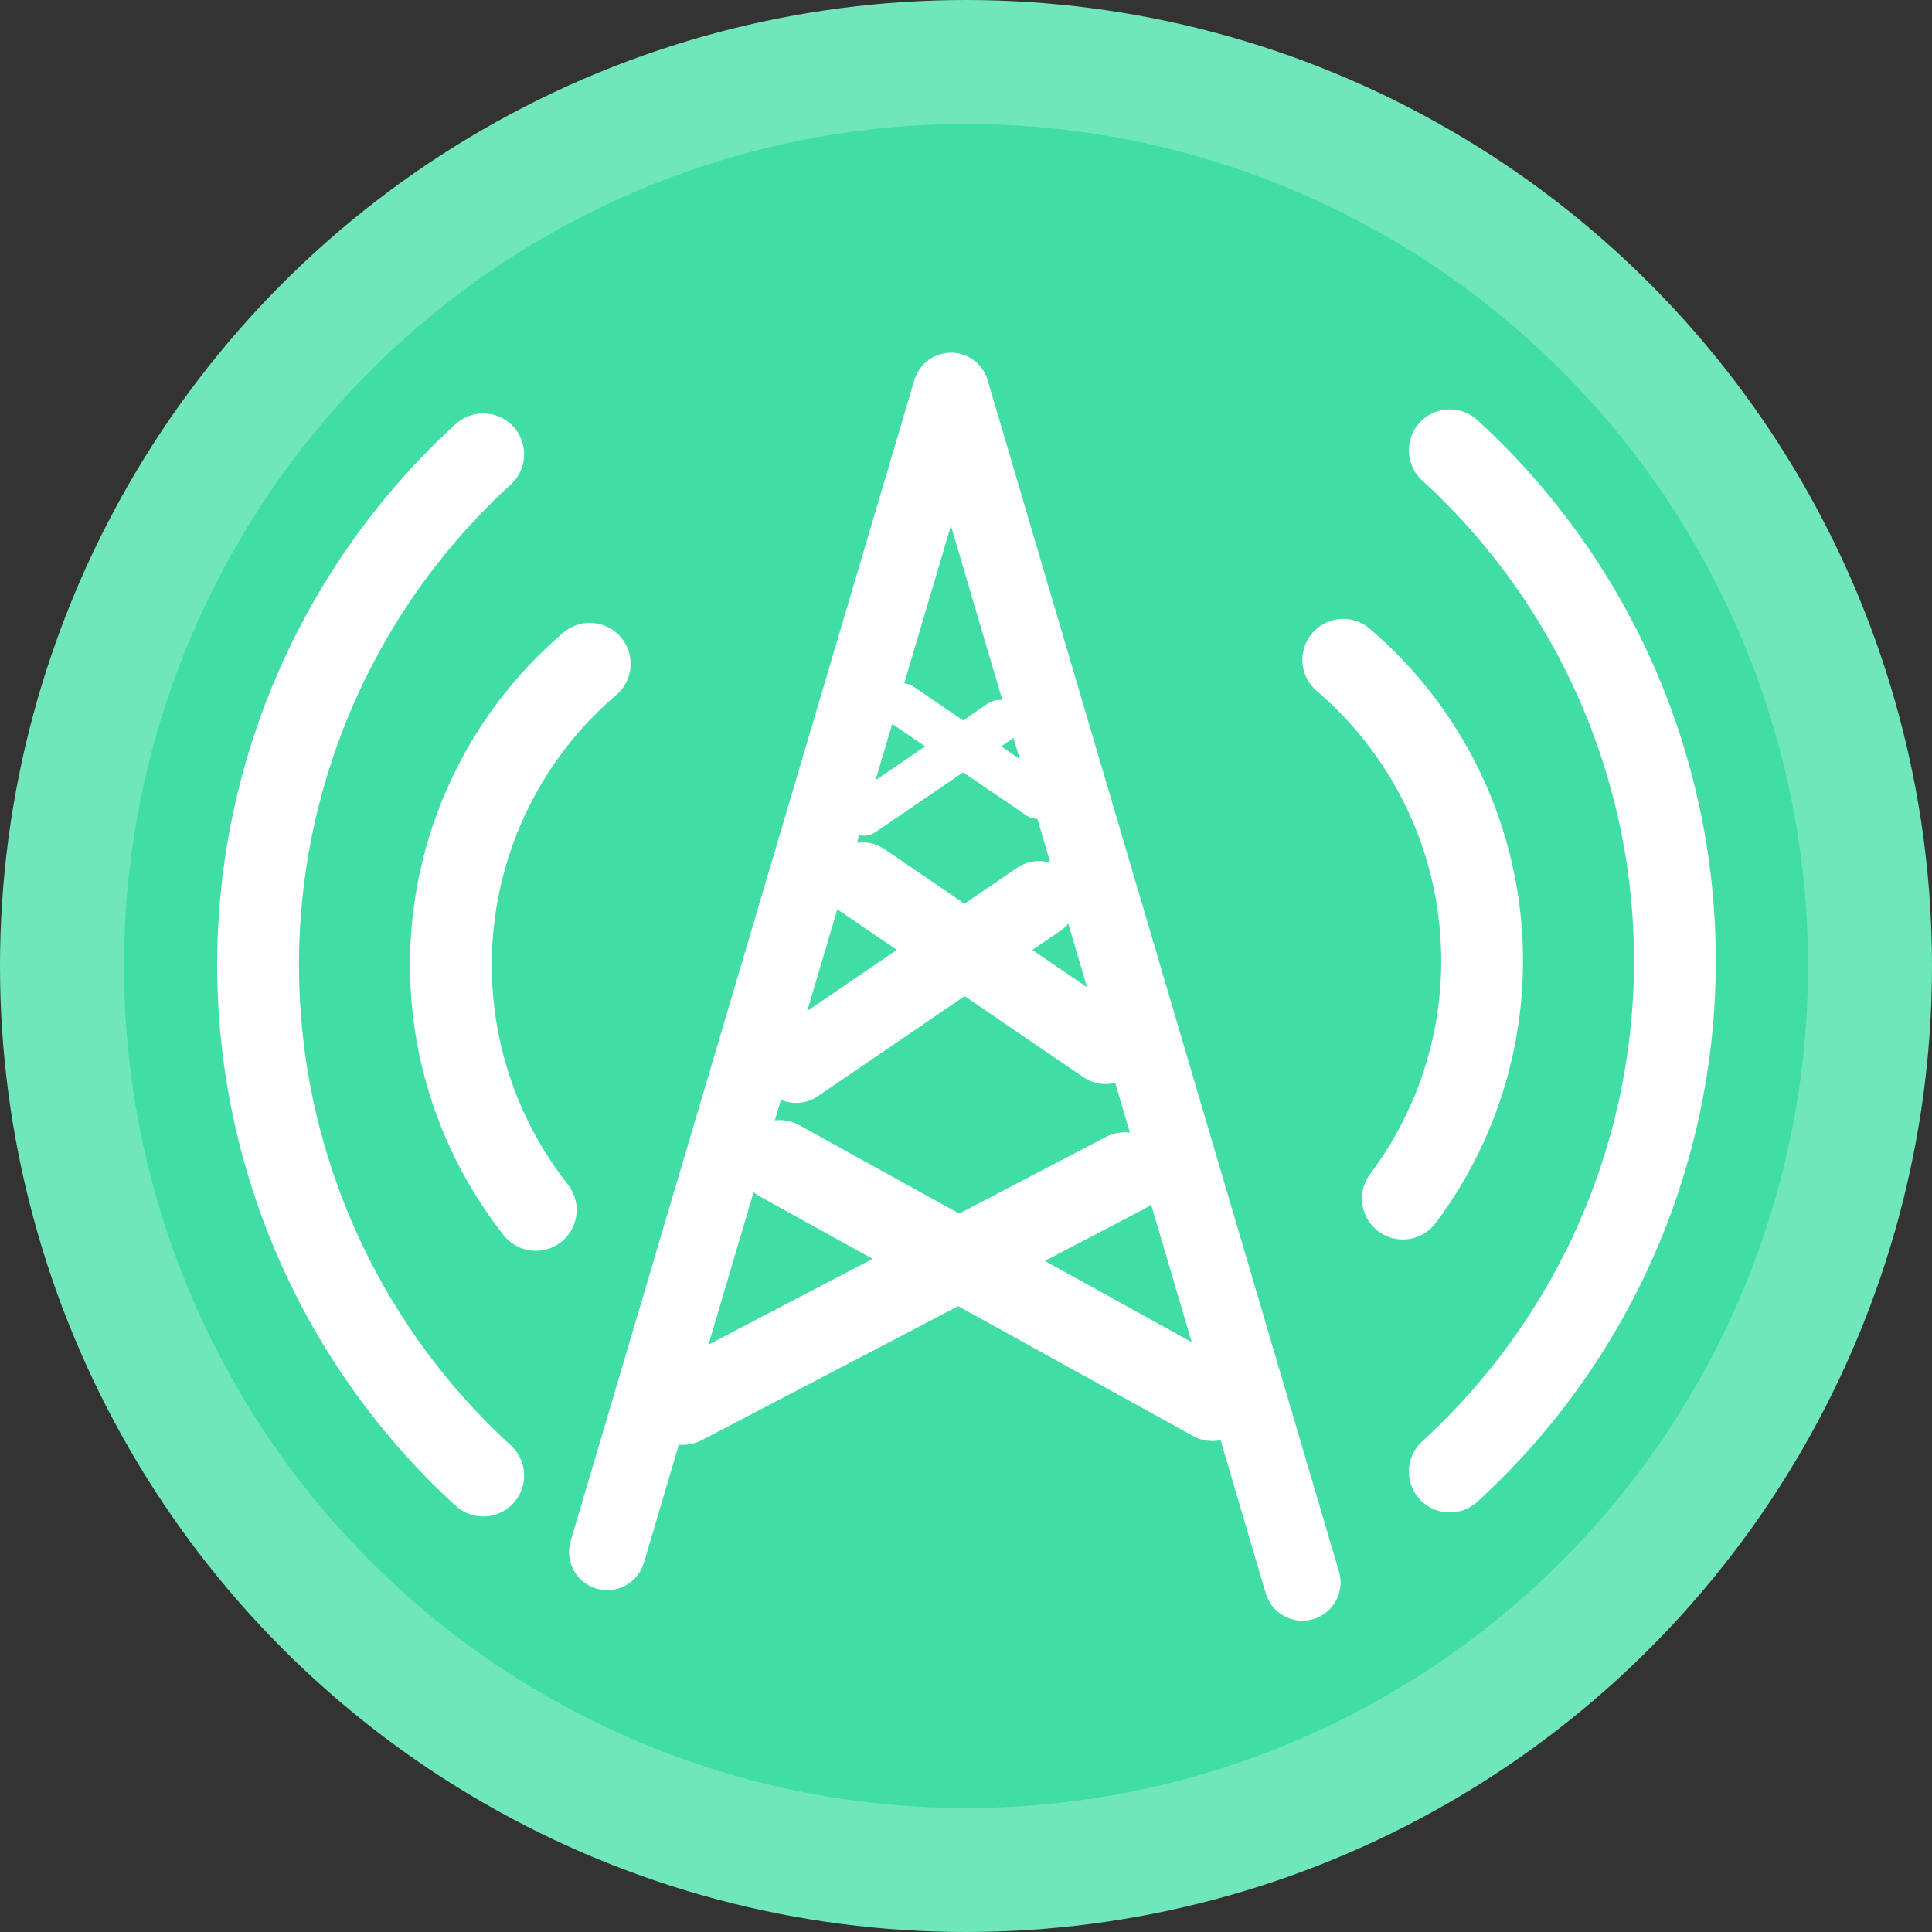
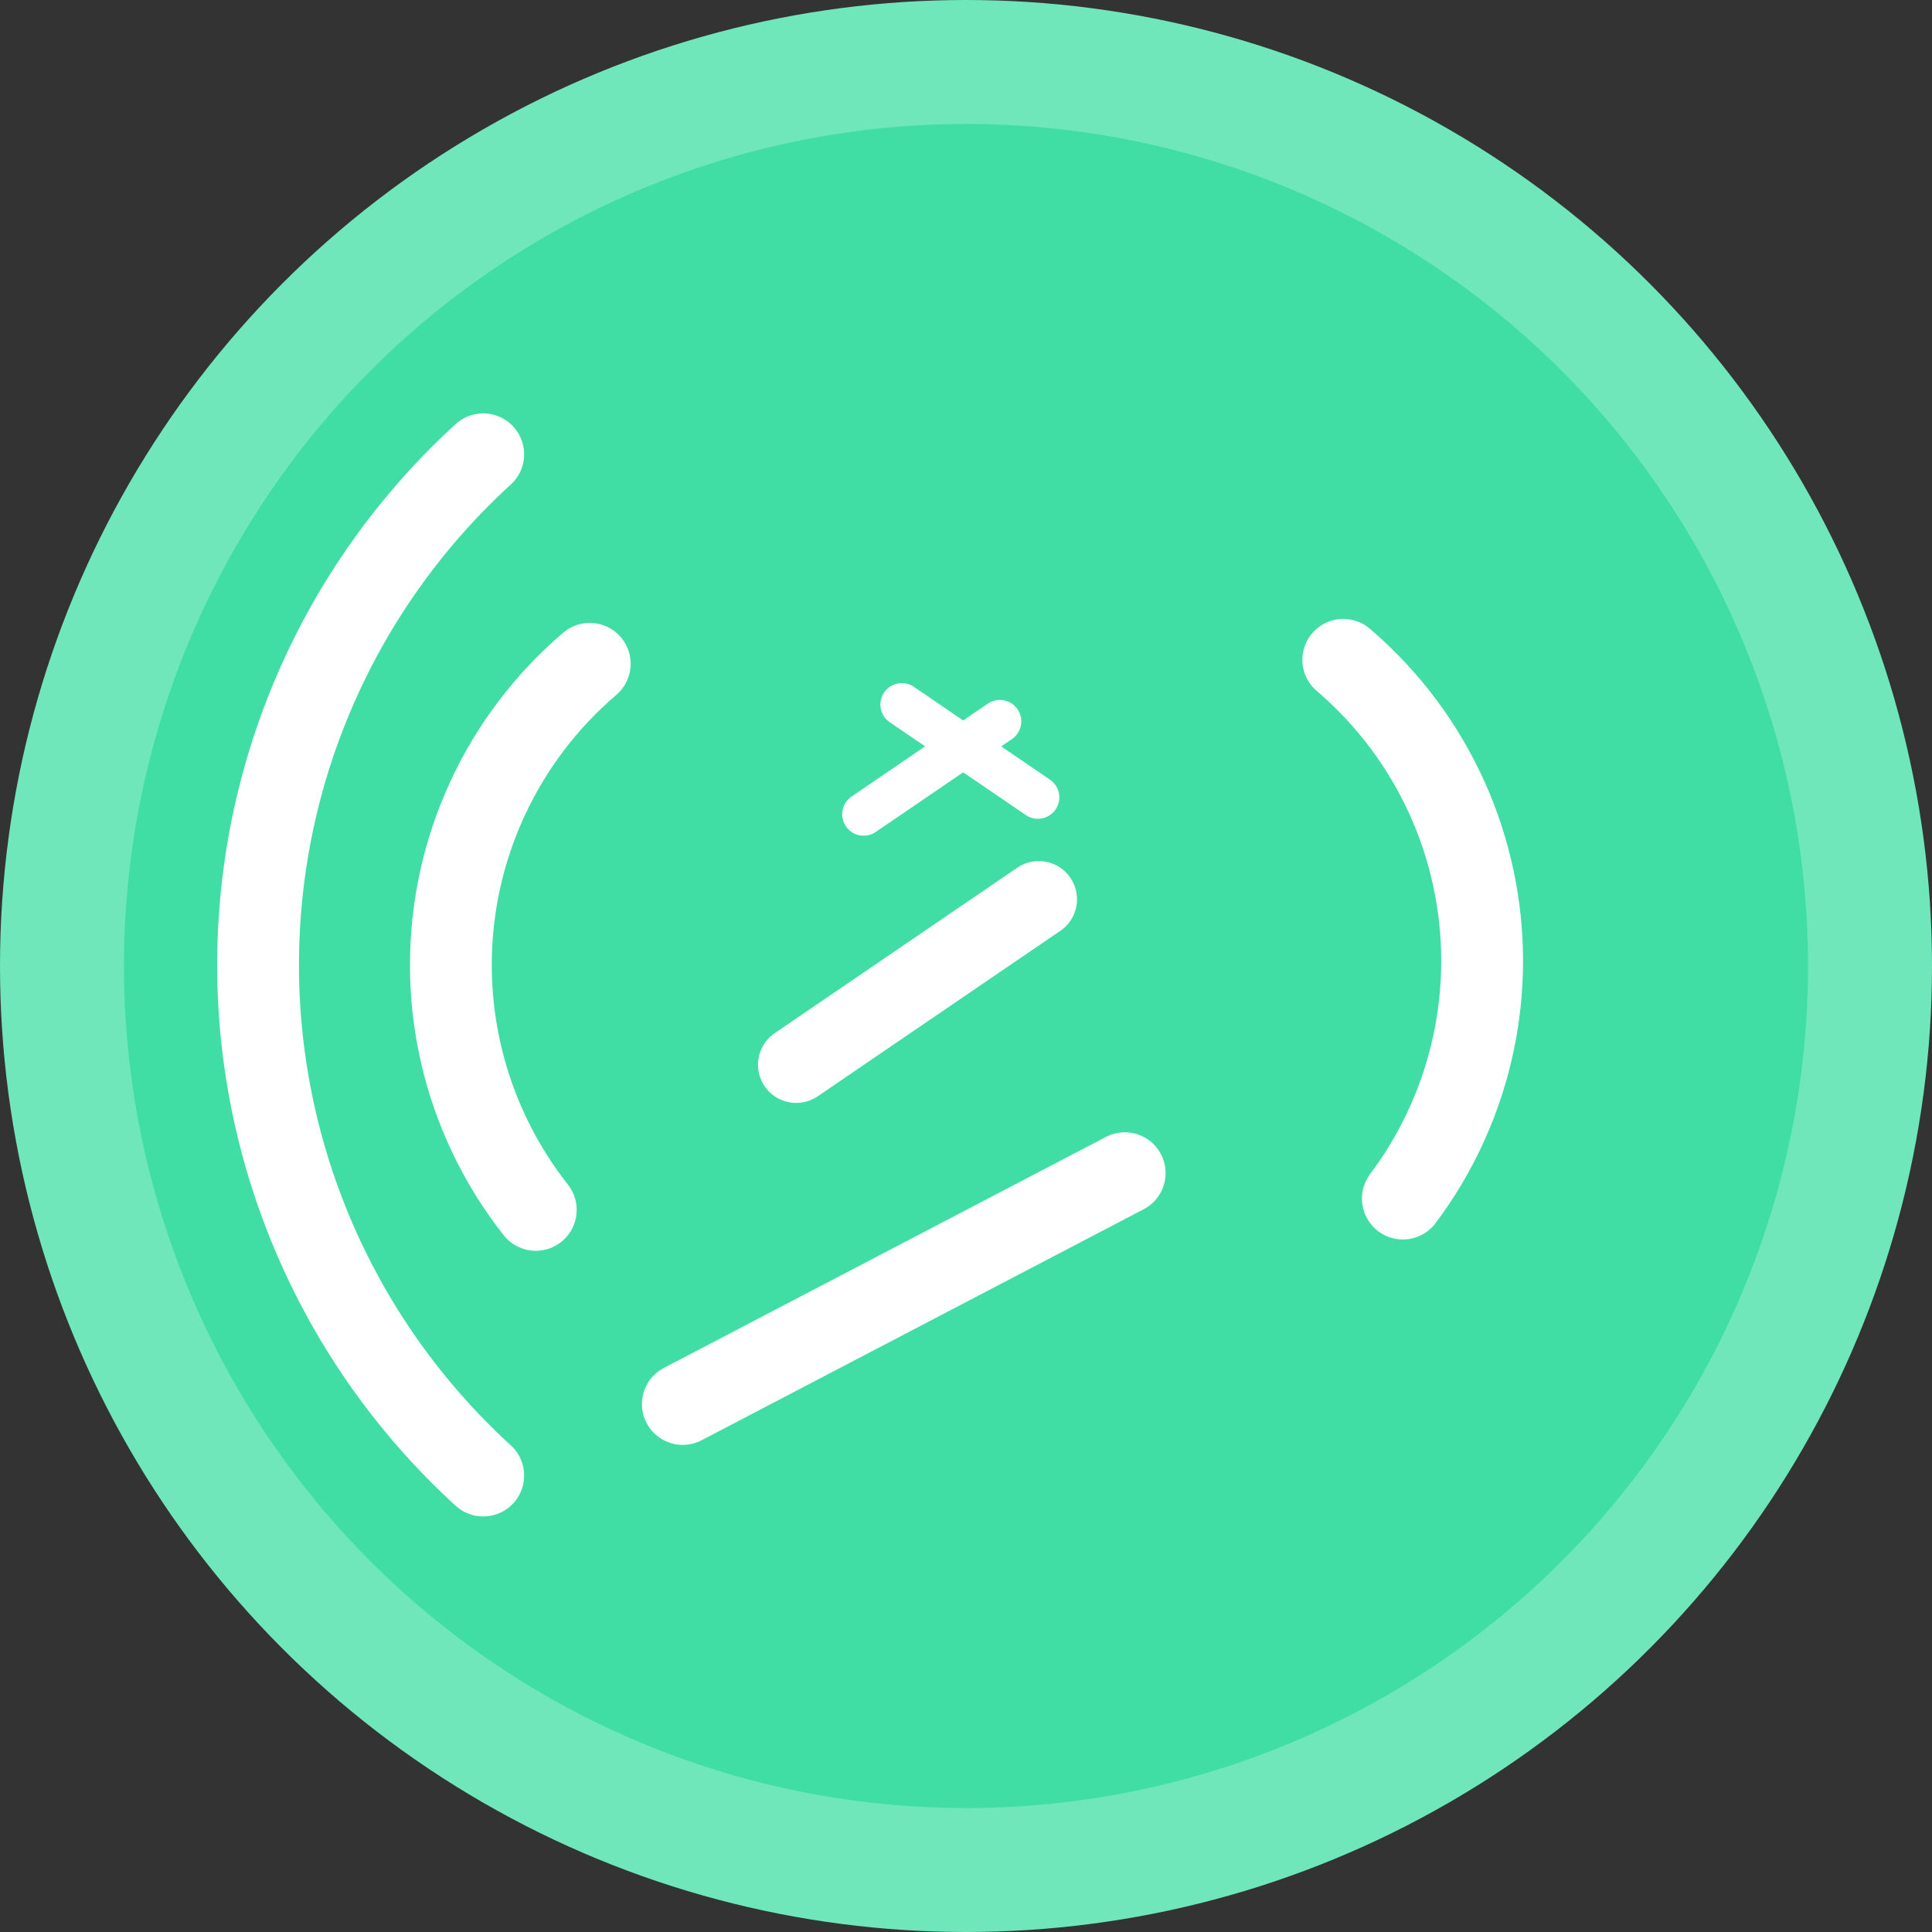
<svg xmlns="http://www.w3.org/2000/svg" xmlns:ns1="http://www.inkscape.org/namespaces/inkscape" xmlns:ns2="http://sodipodi.sourceforge.net/DTD/sodipodi-0.dtd" width="13.134mm" height="13.134mm" viewBox="0 0 46.538 46.538" id="svg4682" version="1.1" ns1:version="0.91 r13725" ns2:docname="logo.svg">
  <rect x="0" y="0" width="46.538" height="46.538" fill="#333333" stroke="none" />
  <defs id="defs4684" />
  <ns2:namedview id="base" pagecolor="#ffffff" bordercolor="#666666" borderopacity="1.0" ns1:pageopacity="0.0" ns1:pageshadow="2" ns1:zoom="1" ns1:cx="-6.159684" ns1:cy="-27.588268" ns1:document-units="px" ns1:current-layer="layer1" showgrid="false" fit-margin-top="0" fit-margin-left="0" fit-margin-right="0" fit-margin-bottom="0" ns1:window-width="2560" ns1:window-height="1377" ns1:window-x="-8" ns1:window-y="-8" ns1:window-maximized="1" />
  <g ns1:label="Layer 1" ns1:groupmode="layer" id="layer1" transform="translate(-351.017,-386.236)">
    <g id="g6217" transform="translate(-1144.714,-6.857)">
      <ellipse ry="21.776" rx="21.776" cy="416.362" cx="1519" id="ellipse6219" style="opacity:1;fill:#40dea4;fill-opacity:1;fill-rule:nonzero;stroke:#6fe7bb;stroke-width:2.986;stroke-linecap:round;stroke-linejoin:round;stroke-miterlimit:4;stroke-dasharray:none;stroke-dashoffset:0;stroke-opacity:1" />
      <g id="g6221" transform="matrix(0.62,0,0,0.62,1499.172,-216.385)" style="opacity:1;stroke:#ffffff;stroke-width:3.178;stroke-miterlimit:4;stroke-dasharray:none;stroke-opacity:1">
        <path id="path6223" d="m 15.266,1030.035 c -2.119,-2.69 -3.299,-6.036 -3.299,-9.518 10e-7,-4.501 1.972,-8.777 5.396,-11.698" style="opacity:1;fill:none;fill-opacity:1;fill-rule:nonzero;stroke:#ffffff;stroke-width:3.178;stroke-linecap:round;stroke-linejoin:round;stroke-miterlimit:4;stroke-dasharray:none;stroke-dashoffset:0;stroke-opacity:1" ns1:connector-curvature="0" ns2:nodetypes="csc" />
        <path id="path6225" d="m 13.224,1040.356 a 26.87,26.87 0 0 1 -8.747,-19.838 26.87,26.87 0 0 1 8.747,-19.838" style="opacity:1;fill:none;fill-opacity:1;fill-rule:nonzero;stroke:#ffffff;stroke-width:3.178;stroke-linecap:round;stroke-linejoin:round;stroke-miterlimit:4;stroke-dasharray:none;stroke-dashoffset:0;stroke-opacity:1" ns1:connector-curvature="0" />
-         <path id="path6227" d="m 50.776,1000.524 a 26.87,26.87 0 0 1 8.747,19.838 l 0,0 a 26.87,26.87 0 0 1 -8.747,19.838" style="opacity:1;fill:none;fill-opacity:1;fill-rule:nonzero;stroke:#ffffff;stroke-width:3.178;stroke-linecap:round;stroke-linejoin:round;stroke-miterlimit:4;stroke-dasharray:none;stroke-dashoffset:0;stroke-opacity:1" ns1:connector-curvature="0" />
        <path id="path6229" d="m 46.638,1008.664 c 1.762,1.504 3.139,3.366 4.061,5.433 0.869,1.949 1.334,4.081 1.334,6.265 l 0,0 c 6e-6,2.186 -0.465,4.319 -1.336,6.269 -0.252,0.565 -0.538,1.115 -0.857,1.646 -0.272,0.454 -0.568,0.894 -0.887,1.319" style="opacity:1;fill:none;fill-opacity:1;fill-rule:nonzero;stroke:#ffffff;stroke-width:3.178;stroke-linecap:round;stroke-linejoin:round;stroke-miterlimit:4;stroke-dasharray:none;stroke-dashoffset:0;stroke-opacity:1" ns1:connector-curvature="0" ns2:nodetypes="csccssc" />
      </g>
-       <path style="fill:#f2f2f2;fill-rule:evenodd;stroke:#ffffff;stroke-width:1.838;stroke-linecap:round;stroke-linejoin:round;stroke-miterlimit:4;stroke-dasharray:none;stroke-opacity:1" d="m 1516.516,414.304 5.838,3.982" id="path6231" ns1:connector-curvature="0" ns2:nodetypes="cc" />
-       <path ns2:nodetypes="cc" ns1:connector-curvature="0" id="path6233" d="m 1514.509,421.055 10.43,5.767" style="fill:#f2f2f2;fill-rule:evenodd;stroke:#ffffff;stroke-width:1.963;stroke-linecap:round;stroke-linejoin:round;stroke-miterlimit:4;stroke-dasharray:none;stroke-opacity:1" />
      <path ns2:nodetypes="cc" ns1:connector-curvature="0" id="path6235" d="m 1517.454,410.064 3.278,2.236" style="fill:#f2f2f2;fill-rule:evenodd;stroke:#ffffff;stroke-width:1.032;stroke-linecap:round;stroke-linejoin:round;stroke-miterlimit:4;stroke-dasharray:none;stroke-opacity:1" />
      <g id="g6237" transform="matrix(0.368,0,0,0.368,1558.739,50.128)">
-         <path ns1:connector-curvature="0" id="path6239" d="m -131.469,1033.555 22.5,-76 23,78" style="fill:none;fill-rule:evenodd;stroke:#ffffff;stroke-width:5;stroke-linecap:round;stroke-linejoin:round;stroke-miterlimit:4;stroke-dasharray:none;stroke-opacity:1" />
        <path style="fill:#f2f2f2;fill-rule:evenodd;stroke:#ffffff;stroke-width:5;stroke-linecap:round;stroke-linejoin:round;stroke-miterlimit:4;stroke-dasharray:none;stroke-opacity:1" d="m -103.22,990.833 -15.881,10.831" id="path6241" ns1:connector-curvature="0" ns2:nodetypes="cc" />
        <path ns2:nodetypes="cc" ns1:connector-curvature="0" id="path6243" d="m -97.591,1008.756 -28.937,15.121" style="fill:#f2f2f2;fill-rule:evenodd;stroke:#ffffff;stroke-width:5.34;stroke-linecap:round;stroke-linejoin:round;stroke-miterlimit:4;stroke-dasharray:none;stroke-opacity:1" />
        <path ns2:nodetypes="cc" ns1:connector-curvature="0" id="path6245" d="m -105.771,979.188 -8.916,6.081" style="fill:#f2f2f2;fill-rule:evenodd;stroke:#ffffff;stroke-width:2.807;stroke-linecap:round;stroke-linejoin:round;stroke-miterlimit:4;stroke-dasharray:none;stroke-opacity:1" />
      </g>
    </g>
  </g>
</svg>